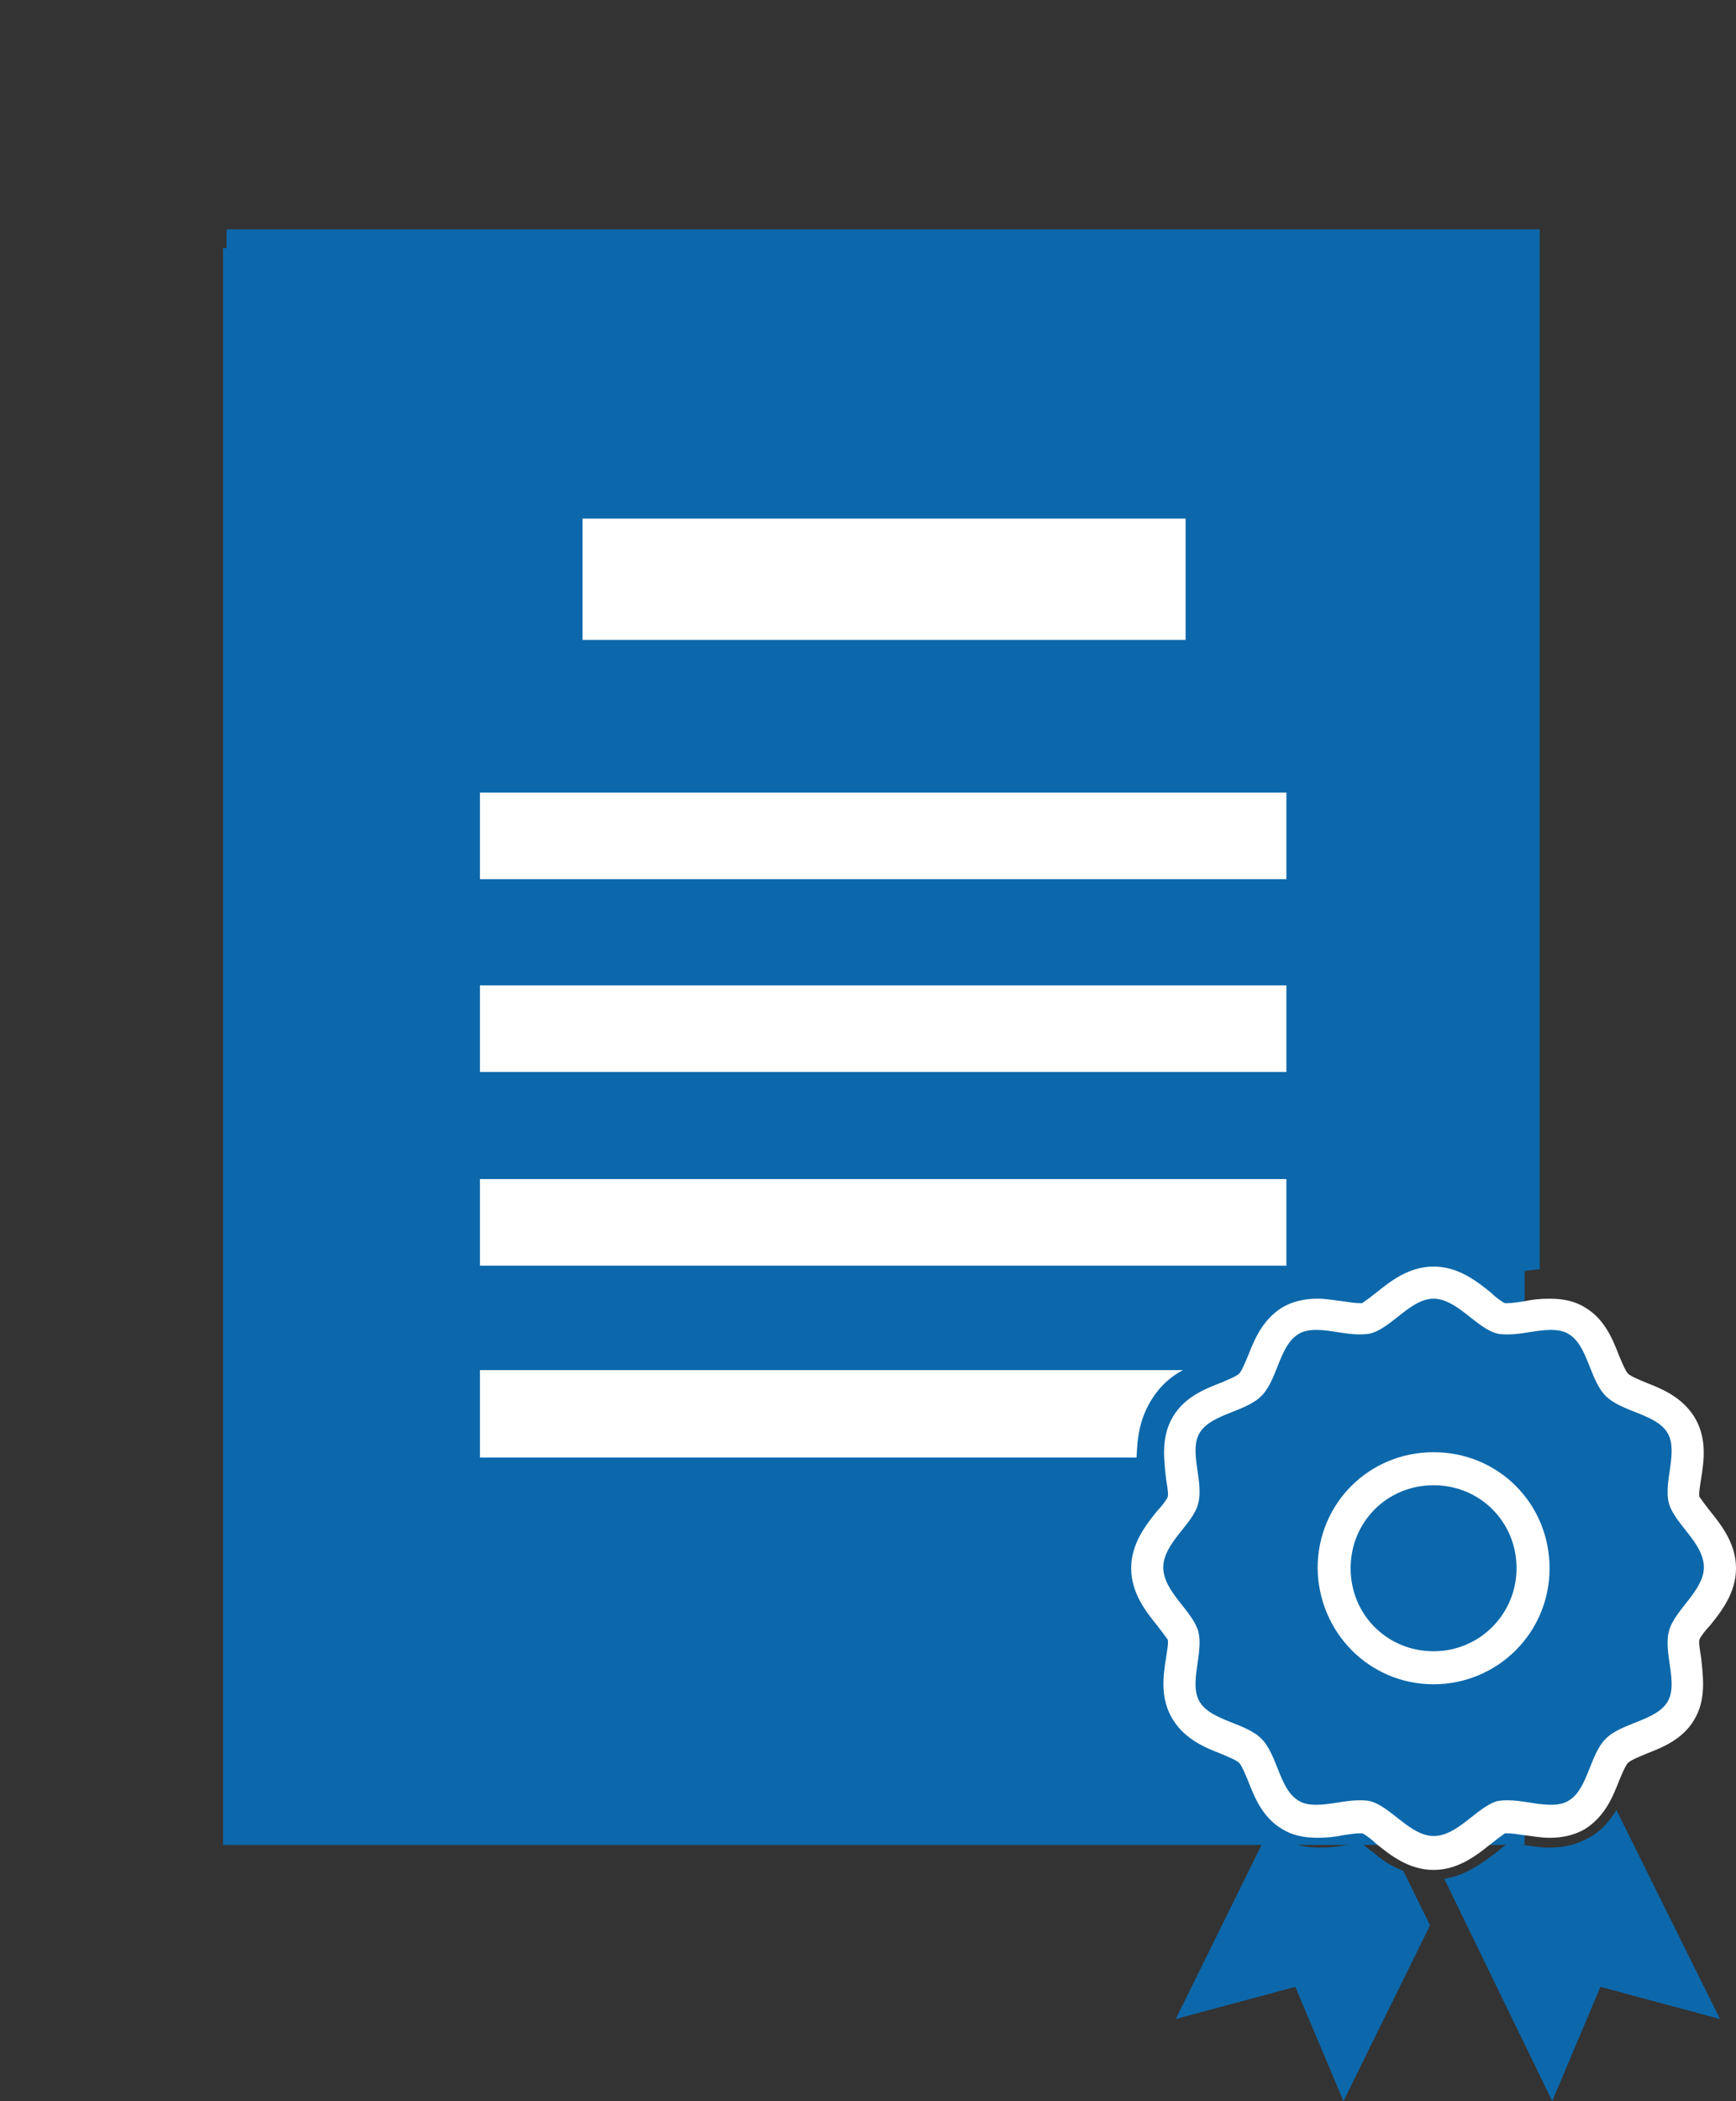
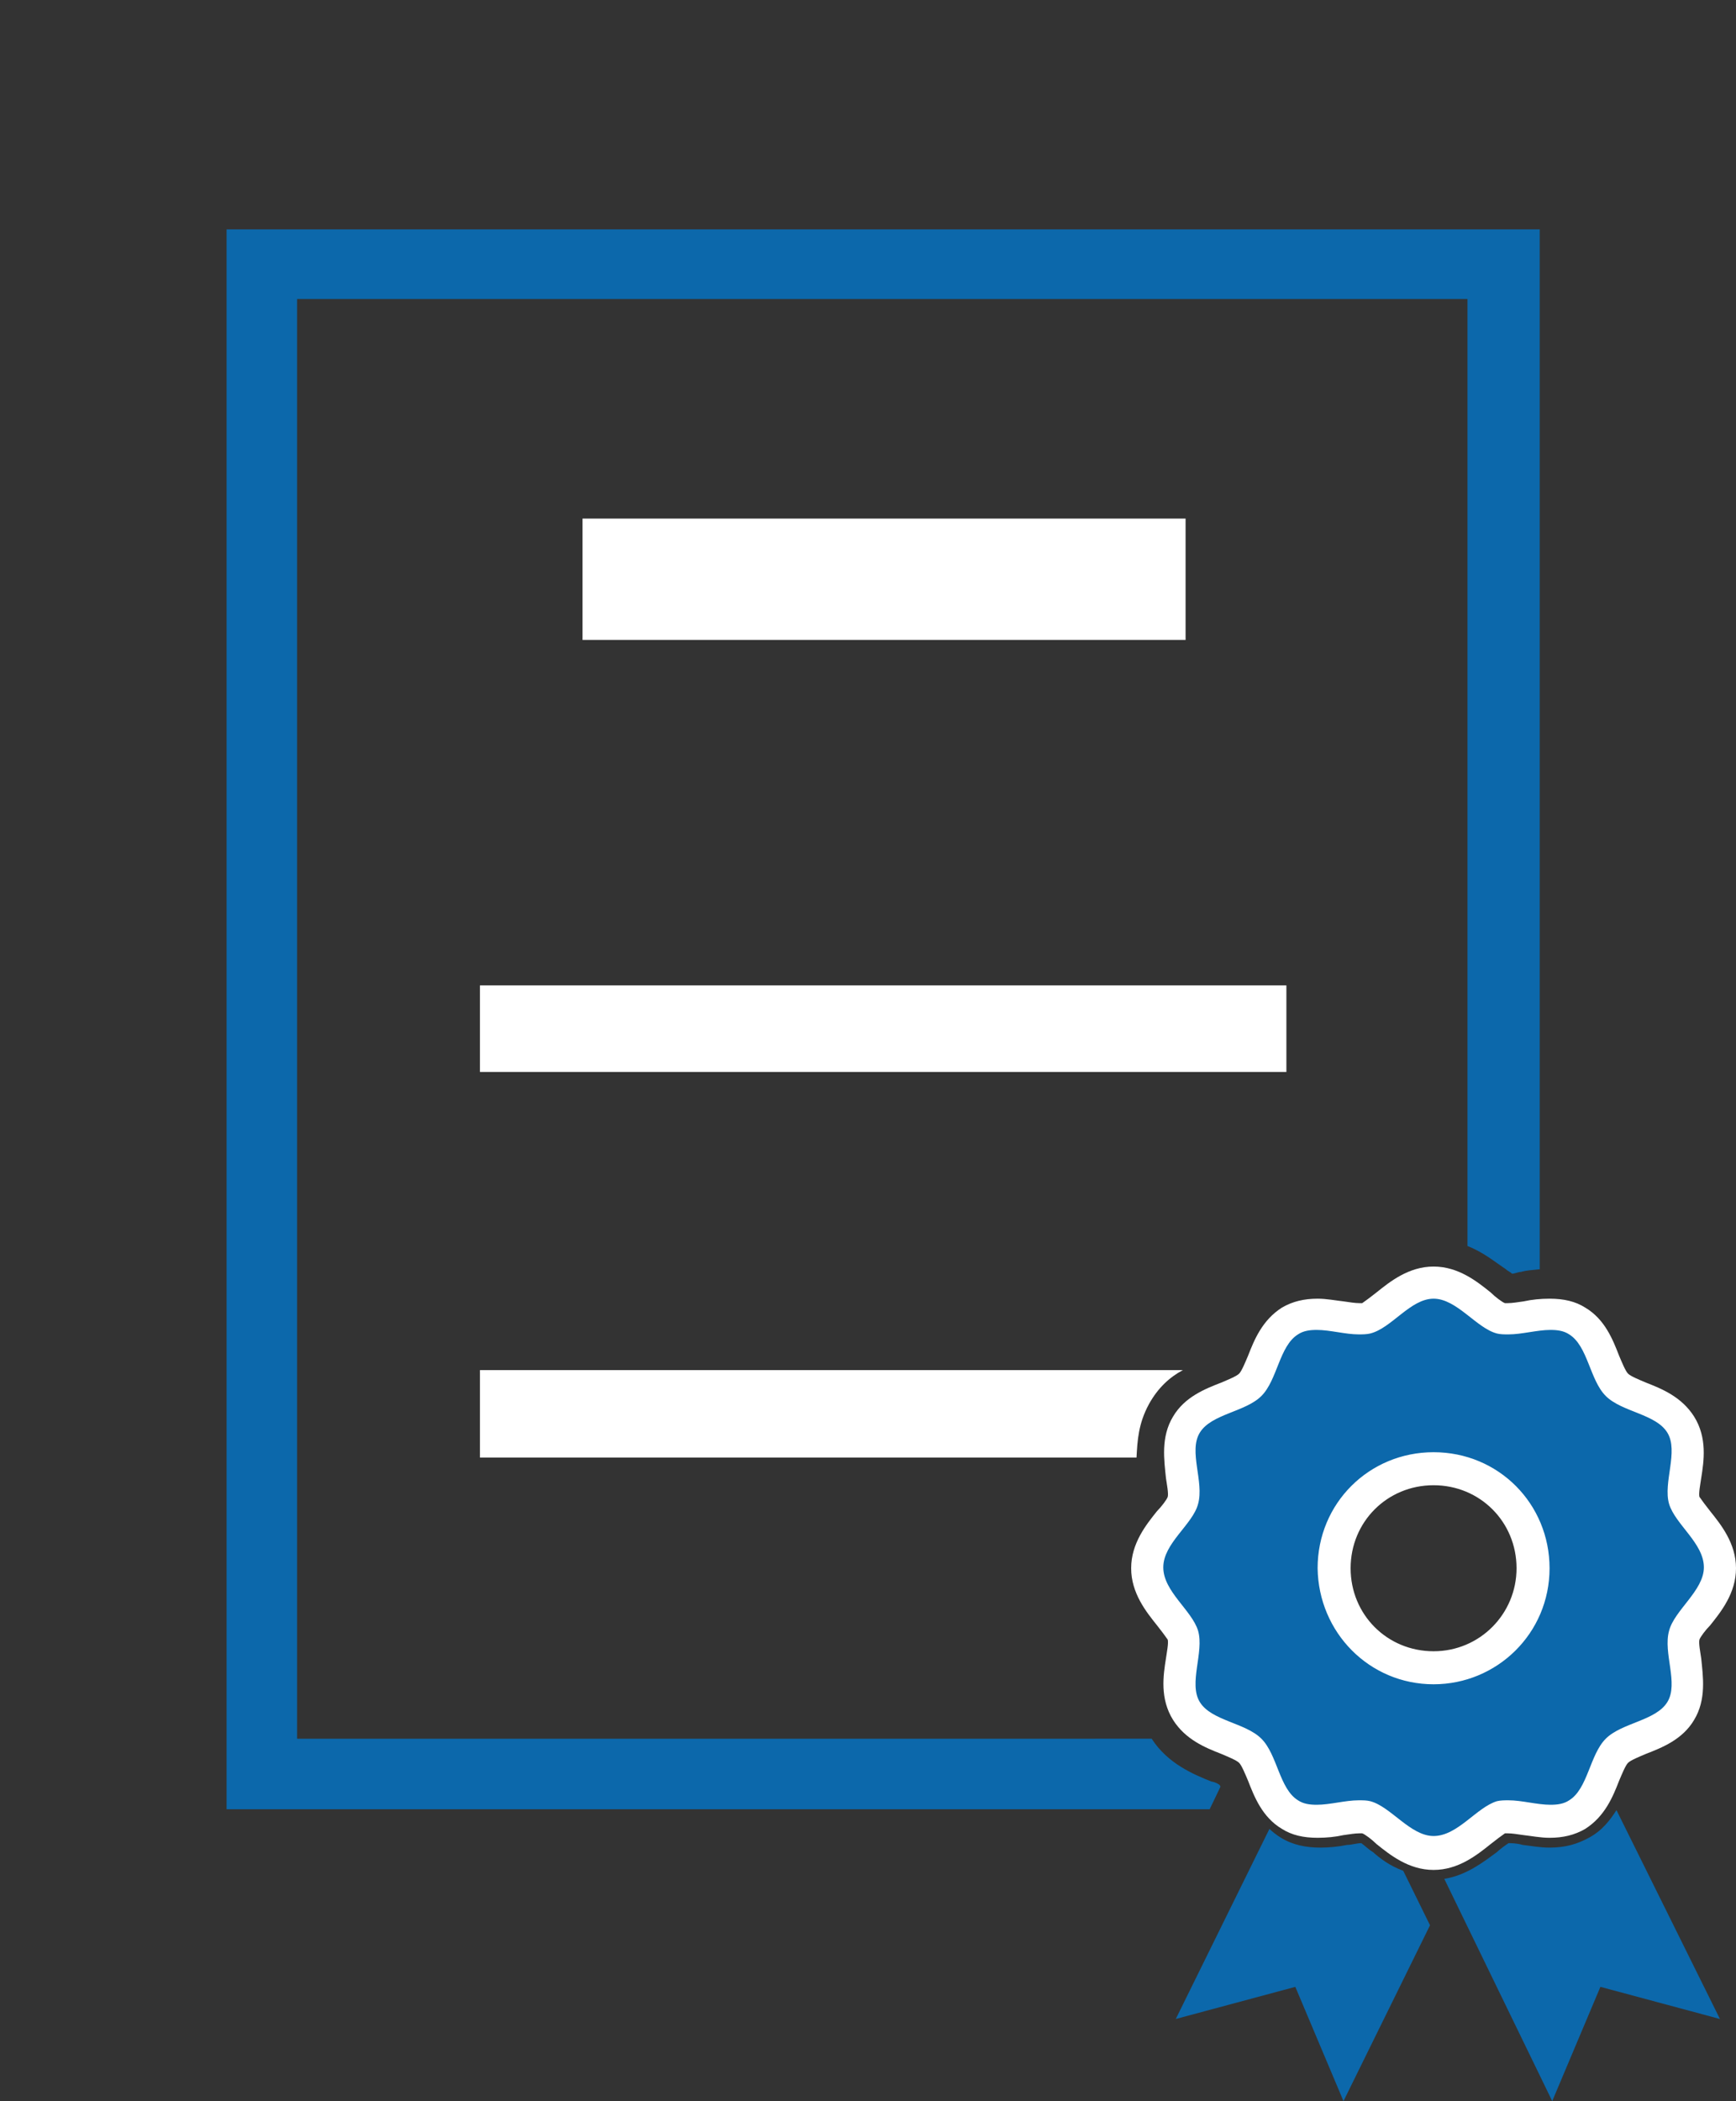
<svg xmlns="http://www.w3.org/2000/svg" version="1.1" x="0px" y="0px" viewBox="0 0 194.6 235.4" style="enable-background:new 0 0 194.6 235.4;" xml:space="preserve">
  <rect x="0" y="0" width="194.6" height="235.4" fill="#333333" stroke="none" />
  <style type="text/css">
	.st0{fill:#0C68AB;}
	.st1{fill:#FFFFFF;}
</style>
  <g id="レイヤー_1">
</g>
  <g id="クライアント名">
    <g id="ワイヤー_00000049191208183309795390000009074190648217860766_">
-       <rect x="25" y="27.8" class="st0" width="145.9" height="178.9" />
      <g>
        <g>
          <rect x="65.3" y="58.1" class="st1" width="67.6" height="13.6" />
        </g>
        <g>
-           <rect x="53.8" y="88.8" class="st1" width="90.4" height="9.7" />
-         </g>
+           </g>
        <g>
          <rect x="53.8" y="110.4" class="st1" width="90.4" height="9.7" />
        </g>
        <g>
-           <rect x="53.8" y="132.1" class="st1" width="90.4" height="9.7" />
-         </g>
+           </g>
        <path class="st0" d="M136.8,200.2c0-0.2-0.2-0.3-0.2-0.3c-0.3-0.2-0.7-0.3-0.8-0.3c-2-0.8-4.9-2-6.7-4.8H33.3V33.5h131.2v106.1     c1.8,0.7,3.1,1.8,4.3,2.6c0.2,0.2,0.5,0.3,0.7,0.5c0.3,0,0.7-0.2,1-0.2c0.7-0.2,1.3-0.2,2.1-0.3V25.7H25.4v177h110.2L136.8,200.2     z" />
        <path class="st1" d="M128.8,157.3c1-1.8,2.3-3,3.8-3.8H53.8v9.8h73.6C127.5,161.4,127.6,159.5,128.8,157.3z" />
        <g>
          <path class="st0" d="M153.9,207.5c-0.5-0.3-1-0.8-1.3-1l0,0c-0.5,0-1.1,0.2-1.6,0.2c-1,0.2-2,0.3-3,0.3c-1.6,0-3.1-0.3-4.4-1.1      c-0.5-0.3-1-0.7-1.3-1l-10.5,21.3l13.4-3.6l5.4,12.8l9.7-19.7l-3-6.1C155.7,209,154.7,208.2,153.9,207.5z" />
        </g>
        <g>
          <path class="st0" d="M181.2,202.8c-0.7,1.1-1.6,2.3-3.1,3.1c-1.3,0.7-2.6,1.1-4.4,1.1c-1.1,0-2.1-0.2-3-0.3      c-0.7-0.2-1.3-0.2-1.6-0.2l0,0c-0.3,0.2-1,0.7-1.3,1c-1.5,1.1-3.4,2.6-5.9,3l12.1,24.9l5.4-12.8l13.4,3.6L181.2,202.8z" />
        </g>
        <g>
          <path class="st0" d="M160.7,207.7c-2.1,0-3.8-1.3-5.3-2.5c-0.8-0.6-1.6-1.3-2.3-1.5c-0.2,0-0.5-0.1-0.8-0.1      c-0.6,0-1.3,0.1-2.1,0.2c-0.8,0.1-1.7,0.3-2.6,0.3c-1.2,0-2.2-0.2-3-0.8c-1.7-1-2.4-2.9-3.1-4.5c-0.4-1-0.8-2.1-1.4-2.6      c-0.5-0.5-1.6-1-2.6-1.4c-1.6-0.6-3.5-1.4-4.5-3.1c-1.1-1.8-0.8-3.8-0.5-5.6c0.2-1.1,0.3-2.2,0.1-2.9c-0.2-0.6-0.8-1.4-1.5-2.2      c-1.2-1.5-2.5-3.1-2.5-5.3s1.3-3.8,2.5-5.3c0.6-0.8,1.3-1.6,1.5-2.3c0.2-0.7,0-1.8-0.1-2.9c-0.3-1.8-0.6-3.9,0.5-5.6      c1-1.7,2.9-2.4,4.5-3.1c1-0.4,2.1-0.8,2.6-1.4c0.5-0.5,1-1.6,1.4-2.6c0.6-1.6,1.4-3.5,3.1-4.5c0.8-0.5,1.8-0.8,3-0.8      c0.9,0,1.8,0.1,2.6,0.3c0.8,0.1,1.5,0.2,2.1,0.2c0.3,0,0.6,0,0.8-0.1c0.6-0.2,1.4-0.8,2.2-1.5c1.5-1.2,3.1-2.5,5.3-2.5      s3.8,1.3,5.3,2.5c0.8,0.6,1.6,1.3,2.3,1.5c0.2,0,0.5,0.1,0.8,0.1c0.6,0,1.3-0.1,2.1-0.2c0.8-0.1,1.7-0.3,2.6-0.3      c1.2,0,2.2,0.2,3,0.8c1.7,1,2.4,2.9,3.1,4.5c0.4,1,0.8,2.1,1.4,2.6s1.6,1,2.6,1.4c1.6,0.6,3.5,1.4,4.5,3.1      c1.1,1.8,0.8,3.8,0.5,5.6c-0.2,1.1-0.3,2.2-0.1,2.9c0.2,0.6,0.8,1.4,1.5,2.2c1.2,1.5,2.5,3.1,2.5,5.3s-1.3,3.8-2.5,5.3      c-0.6,0.8-1.3,1.6-1.5,2.3c-0.2,0.7,0,1.8,0.1,2.9c0.3,1.8,0.6,3.9-0.5,5.6c-1,1.7-2.9,2.4-4.5,3.1c-1,0.4-2.1,0.8-2.6,1.4      c-0.5,0.5-1,1.6-1.4,2.6c-0.6,1.6-1.4,3.5-3.1,4.5c-0.8,0.5-1.8,0.8-3,0.8l0,0c-0.9,0-1.8-0.1-2.6-0.3c-0.8-0.1-1.5-0.2-2.1-0.2      c-0.3,0-0.6,0-0.8,0.1c-0.6,0.2-1.4,0.8-2.2,1.5C164.6,206.4,162.9,207.7,160.7,207.7z M160.7,164.6c-6.2,0-11.1,4.9-11.1,11.1      s4.9,11.1,11.1,11.1c6.1,0,11.1-5,11.1-11.1C171.9,169.5,167,164.6,160.7,164.6z" />
          <path class="st1" d="M160.7,145.5c2.6,0,4.8,3.3,7.1,3.9c0.4,0.1,0.8,0.1,1.3,0.1c1.5,0,3.2-0.5,4.7-0.5c0.8,0,1.5,0.1,2.1,0.5      c2.1,1.3,2.3,5.1,4.1,6.9c1.8,1.8,5.6,2,6.9,4.1c1.3,2.1-0.5,5.6,0.2,8c0.7,2.3,3.9,4.4,3.9,7.1c0,2.6-3.3,4.8-3.9,7.1      c-0.7,2.5,1.1,5.9-0.2,8c-1.3,2.1-5.1,2.3-6.9,4.1c-1.8,1.8-2,5.6-4.1,6.9c-0.6,0.4-1.3,0.5-2.1,0.5c-1.5,0-3.2-0.5-4.7-0.5      c-0.4,0-0.9,0-1.3,0.1c-2.3,0.7-4.4,3.9-7.1,3.9c-2.6,0-4.8-3.3-7.1-3.9c-0.4-0.1-0.8-0.1-1.3-0.1c-1.5,0-3.2,0.5-4.7,0.5      c-0.8,0-1.5-0.1-2.1-0.5c-2.1-1.3-2.3-5.1-4.1-6.9c-1.8-1.8-5.6-2-6.9-4.1c-1.3-2.1,0.5-5.6-0.2-8c-0.7-2.3-3.9-4.4-3.9-7.1      s3.3-4.8,3.9-7.1c0.7-2.5-1.1-5.9,0.2-8s5.1-2.3,6.9-4.1c1.8-1.8,2-5.6,4.1-6.9c0.6-0.4,1.3-0.5,2.1-0.5c1.5,0,3.2,0.5,4.7,0.5      c0.4,0,0.9,0,1.3-0.1C156,148.8,158.1,145.5,160.7,145.5 M160.7,188.7c7.1,0,13-5.7,13-13c0-7.2-5.7-13-13-13      c-7.2,0-13,5.7-13,13C147.8,182.9,153.5,188.7,160.7,188.7 M160.7,141.9c-2.8,0-4.9,1.7-6.4,2.9c-0.5,0.4-1.3,1-1.6,1.2      c0,0-0.1,0-0.3,0c-0.5,0-1.1-0.1-1.8-0.2c-0.9-0.1-1.9-0.3-2.9-0.3c-1.5,0-2.8,0.3-4,1c-2.2,1.4-3.1,3.6-3.8,5.4      c-0.3,0.7-0.7,1.7-1,2c-0.3,0.3-1.3,0.7-2,1c-1.8,0.7-4.1,1.6-5.4,3.8c-1.4,2.3-1,4.9-0.8,6.9c0.1,0.7,0.3,1.7,0.2,2.1      c-0.1,0.3-0.7,1.1-1.2,1.6c-1.2,1.5-2.9,3.6-2.9,6.4s1.7,4.9,2.9,6.4c0.4,0.5,1,1.3,1.2,1.6c0.1,0.4-0.1,1.4-0.2,2.1      c-0.3,1.9-0.7,4.5,0.8,6.9c1.4,2.2,3.6,3.1,5.4,3.8c0.7,0.3,1.7,0.7,2,1c0.3,0.3,0.7,1.3,1,2c0.7,1.8,1.6,4.1,3.8,5.4      c1.1,0.7,2.4,1,4,1c1,0,2-0.1,2.9-0.3c0.7-0.1,1.3-0.2,1.8-0.2c0.2,0,0.3,0,0.3,0c0.3,0.1,1.1,0.7,1.6,1.2      c1.5,1.2,3.6,2.9,6.4,2.9c2.8,0,4.9-1.7,6.4-2.9c0.5-0.4,1.3-1,1.6-1.2c0,0,0.1,0,0.3,0c0.5,0,1.1,0.1,1.8,0.2      c0.9,0.1,1.9,0.3,2.9,0.3c1.5,0,2.8-0.3,4-1c2.2-1.4,3.1-3.6,3.8-5.4c0.3-0.7,0.7-1.7,1-2s1.3-0.7,2-1c1.8-0.7,4.1-1.6,5.4-3.8      c1.4-2.3,1-4.9,0.8-6.9c-0.1-0.7-0.3-1.7-0.2-2.1c0.1-0.3,0.7-1.1,1.2-1.6c1.2-1.5,2.9-3.6,2.9-6.4c0-2.8-1.7-4.9-2.9-6.4      c-0.4-0.5-1-1.3-1.2-1.6c-0.1-0.4,0.1-1.4,0.2-2.1c0.3-1.9,0.7-4.5-0.8-6.9c-1.4-2.2-3.6-3.1-5.4-3.8c-0.7-0.3-1.7-0.7-2-1      c-0.3-0.3-0.7-1.3-1-2c-0.7-1.8-1.6-4.1-3.8-5.4c-1.1-0.7-2.4-1-4-1c-1,0-2,0.1-2.9,0.3c-0.7,0.1-1.3,0.2-1.8,0.2      c-0.2,0-0.3,0-0.3,0c-0.3-0.1-1.1-0.7-1.6-1.2C165.6,143.6,163.5,141.9,160.7,141.9L160.7,141.9z M160.7,185      c-5.2,0-9.3-4.1-9.3-9.3s4.1-9.3,9.3-9.3c5.2,0,9.3,4.1,9.3,9.3C170,180.8,165.9,185,160.7,185L160.7,185z" />
        </g>
      </g>
    </g>
  </g>
</svg>